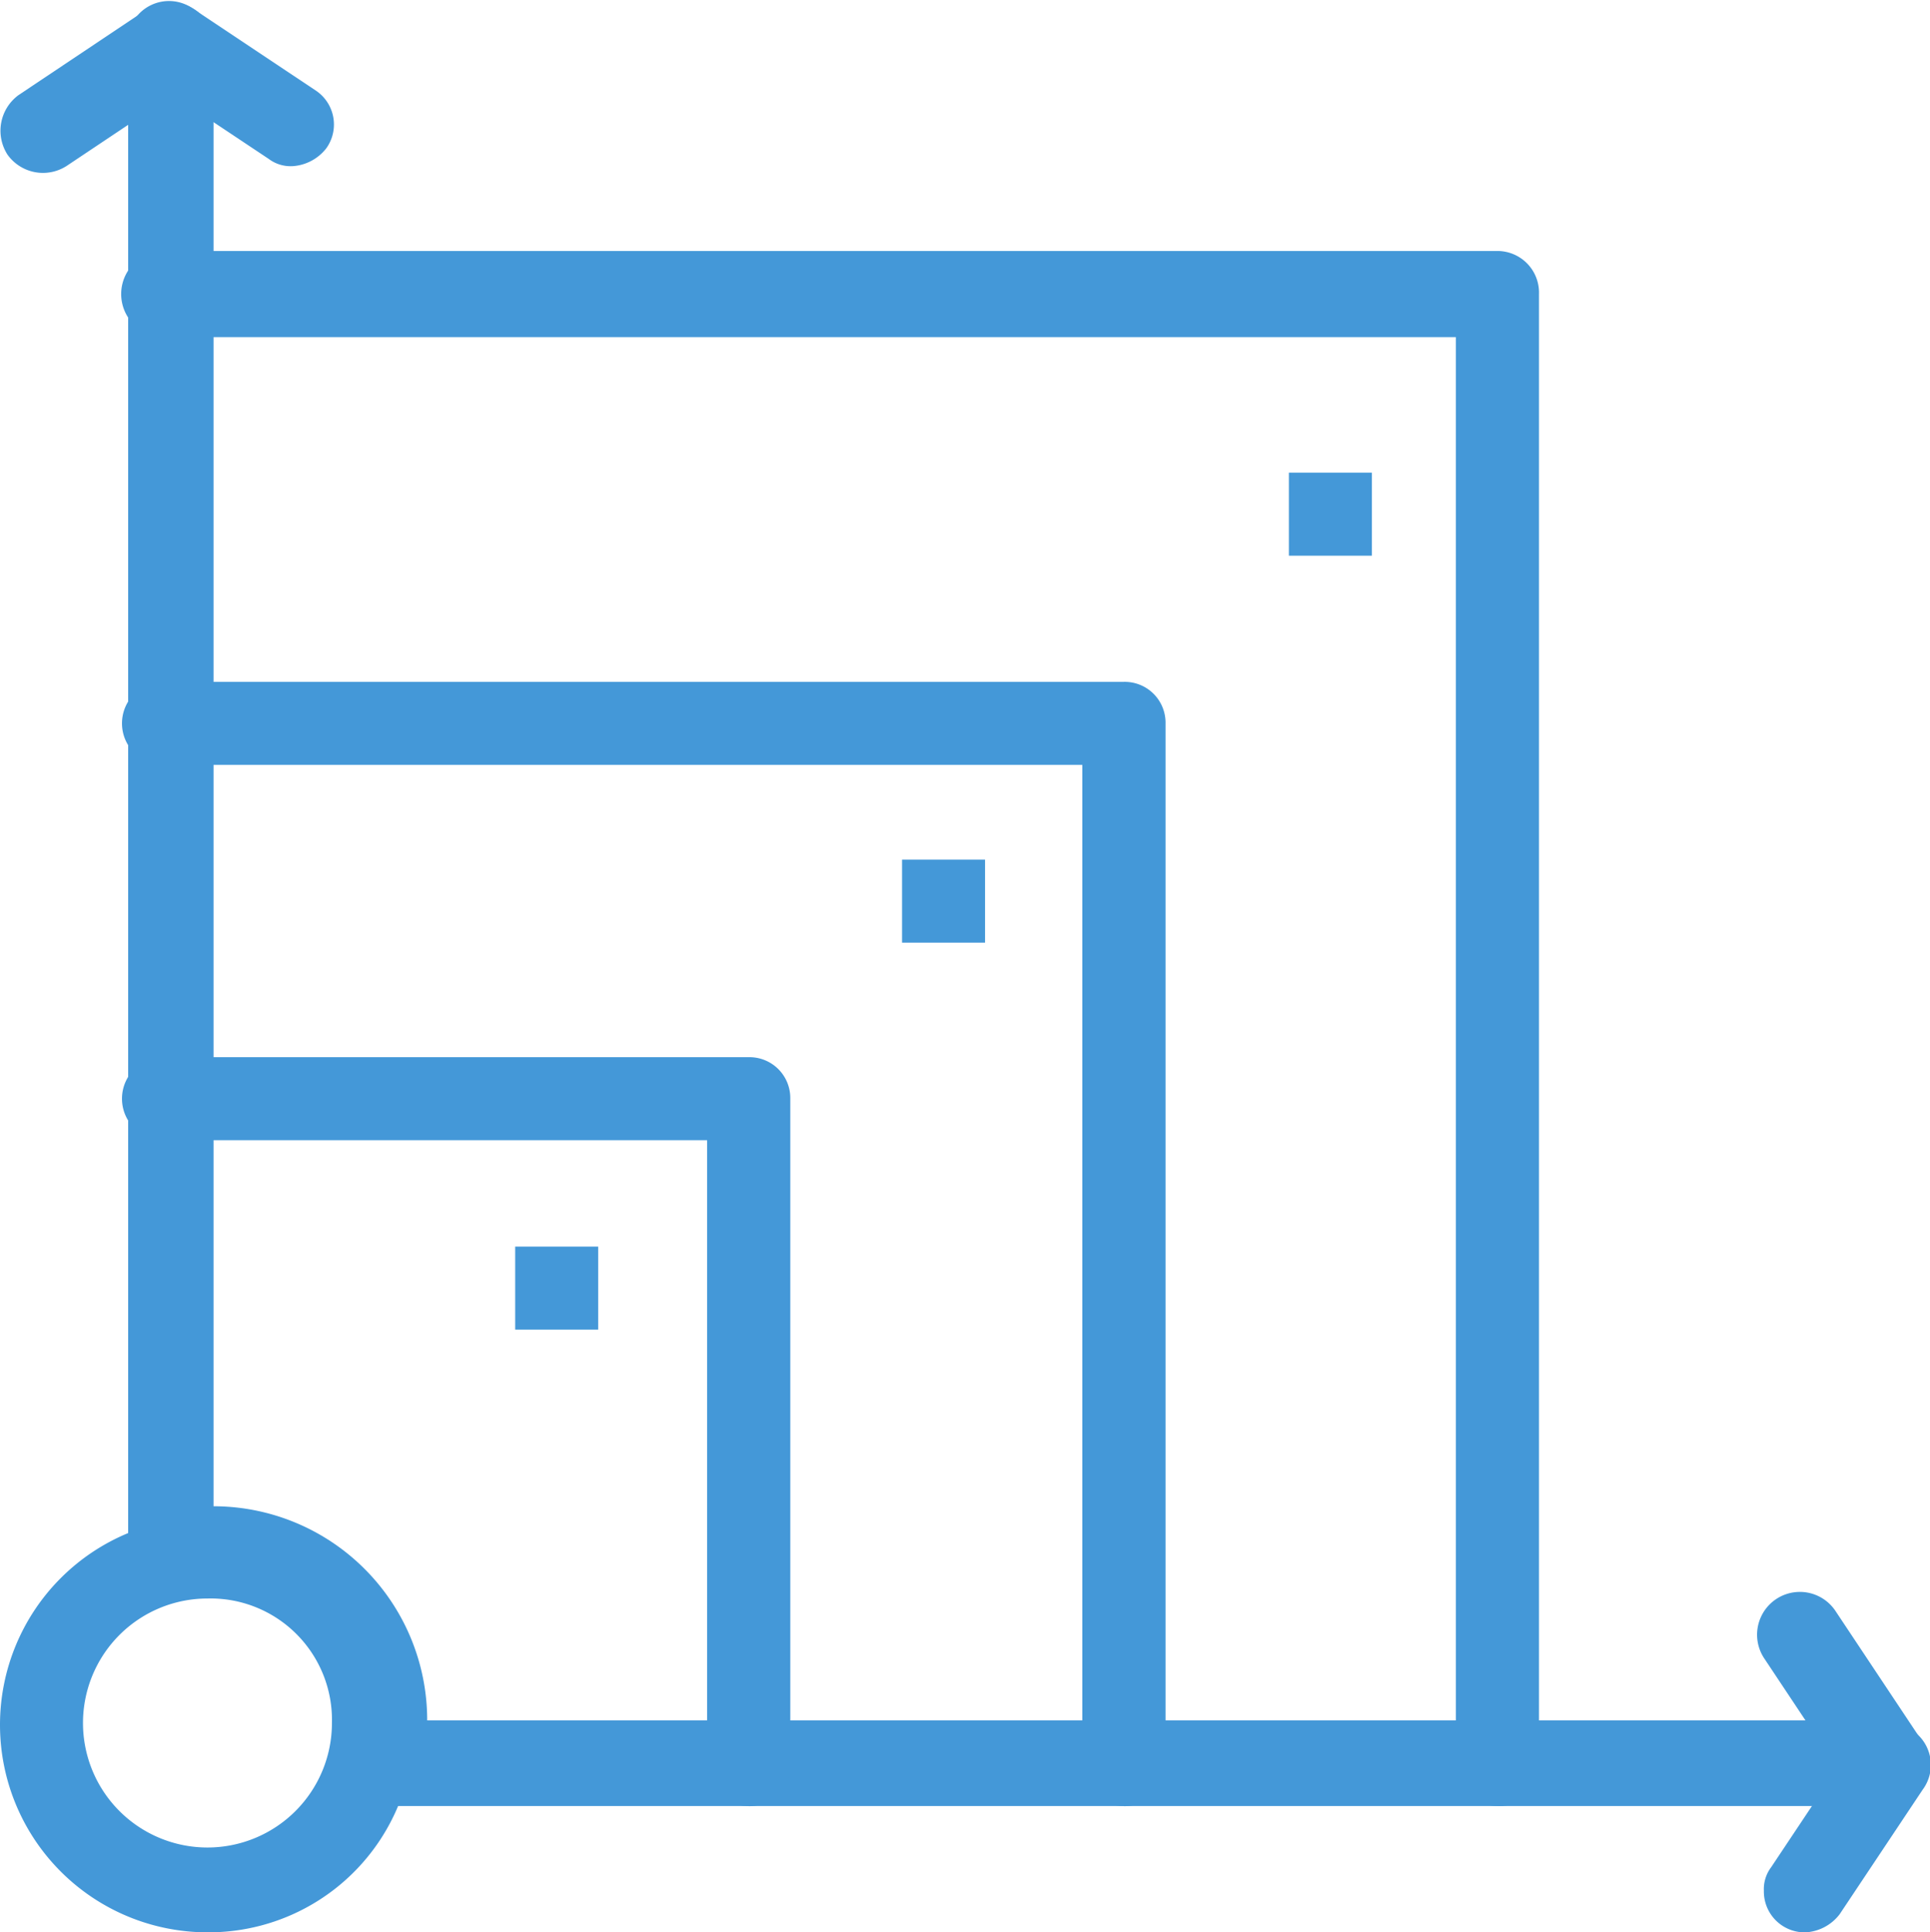
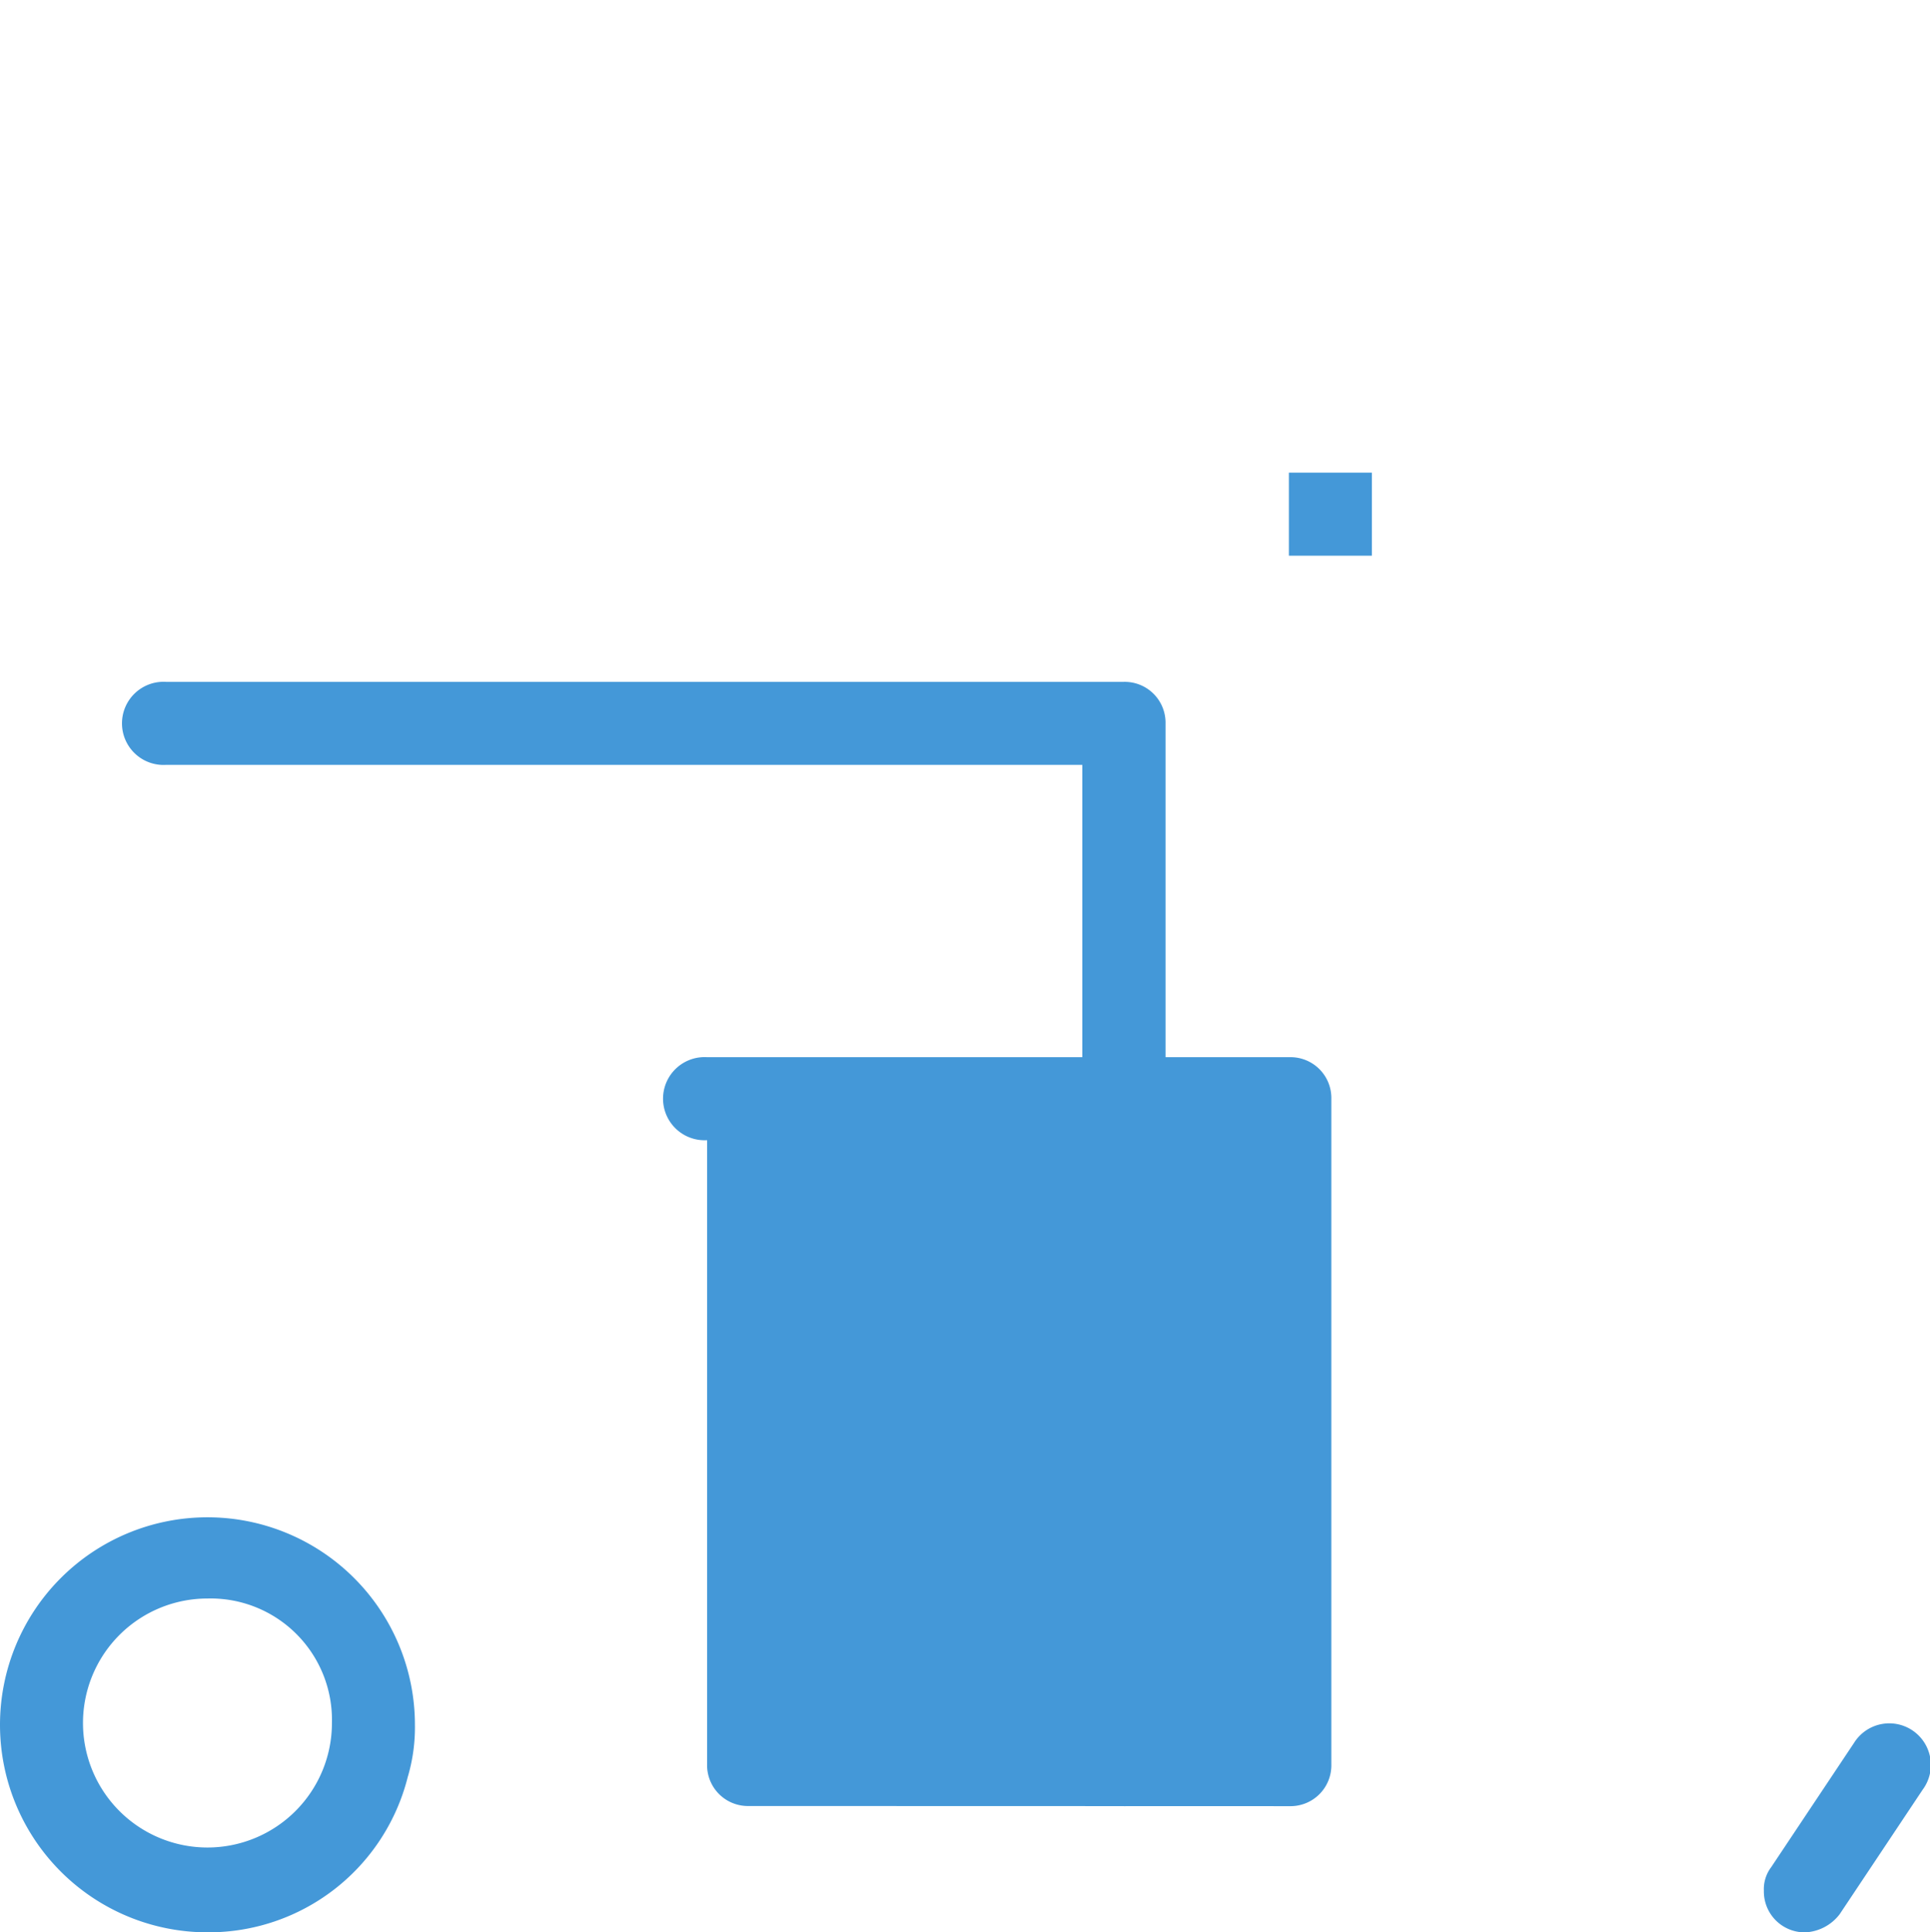
<svg xmlns="http://www.w3.org/2000/svg" width="65" height="65.063" viewBox="0 0 65 65.063">
  <g transform="translate(-106 -1508.73)">
    <g transform="translate(-28.4 1374.339)">
-       <path d="M197.9,195.251H147.169a1.417,1.417,0,0,1-1.439-1.442.8.8,0,0,1,.063-.376,4.294,4.294,0,0,0-3.128-5.266,4.08,4.08,0,0,0-2.127,0,1.434,1.434,0,0,1-1.752-1.066c0-.125-.063-.251-.063-.376V138.644l-2.064,1.379a1.469,1.469,0,0,1-2-.376,1.488,1.488,0,0,1,.375-2.006l4.316-2.884a1.469,1.469,0,0,1,2,.376,1.262,1.262,0,0,1,.25.815v49.21a7.2,7.2,0,0,1,7.194,7.209h46.418l-1.376-2.069a1.441,1.441,0,1,1,2.377-1.63l2.878,4.325a1.476,1.476,0,0,1-.375,2.006A1.562,1.562,0,0,1,197.9,195.251Z" transform="translate(-0.007 -0.05)" fill="#4498d8" />
      <path d="M141.387,229.374a6.987,6.987,0,1,1,6.987-6.987,5.874,5.874,0,0,1-.243,1.762A6.914,6.914,0,0,1,141.387,229.374Zm0-11.24a4.192,4.192,0,1,0,4.192,4.192h0A4.088,4.088,0,0,0,141.387,218.134Z" transform="translate(0 -29.92)" fill="#4498d8" />
-       <path d="M162.322,215.114a1.375,1.375,0,0,1-1.4-1.4h0V192.695H142.7a1.4,1.4,0,1,1,0-2.795h19.624a1.375,1.375,0,0,1,1.4,1.4h0v22.419a1.375,1.375,0,0,1-1.4,1.4Z" transform="translate(-2.708 -19.913)" fill="#4498d8" />
+       <path d="M162.322,215.114a1.375,1.375,0,0,1-1.4-1.4h0V192.695a1.4,1.4,0,1,1,0-2.795h19.624a1.375,1.375,0,0,1,1.4,1.4h0v22.419a1.375,1.375,0,0,1-1.4,1.4Z" transform="translate(-2.708 -19.913)" fill="#4498d8" />
      <path d="M174.959,206.951a1.375,1.375,0,0,1-1.4-1.4V171.895H142.7a1.4,1.4,0,1,1,0-2.795h32.262a1.375,1.375,0,0,1,1.4,1.4v35.056a1.375,1.375,0,0,1-1.4,1.4Z" transform="translate(-2.708 -11.75)" fill="#4498d8" />
-       <path d="M187.5,200.659a1.4,1.4,0,0,1-1.4-1.449V151.2H142.6a1.45,1.45,0,0,1,0-2.9h44.9a1.4,1.4,0,0,1,1.4,1.449V199.21a1.333,1.333,0,0,1-1.4,1.449Z" transform="translate(-2.669 -5.458)" fill="#4498d8" />
-       <path d="M146.986,139.986a1.221,1.221,0,0,1-.79-.243L142,136.949a1.4,1.4,0,0,1,1.58-2.309h0l4.192,2.795a1.375,1.375,0,0,1,.365,1.944,1.565,1.565,0,0,1-1.154.608Z" transform="translate(-2.744)" fill="#4498d8" />
      <path d="M230.5,233.884a1.375,1.375,0,0,1-1.4-1.4,1.221,1.221,0,0,1,.243-.79l2.795-4.192a1.4,1.4,0,1,1,2.309,1.58h0l-2.795,4.192A1.554,1.554,0,0,1,230.5,233.884Z" transform="translate(-35.295 -34.429)" fill="#4498d8" />
-       <path d="M182.9,180.6h2.795v2.795H182.9Z" transform="translate(-18.12 -17.264)" fill="#4498d8" />
-       <path d="M162.1,201.4h2.795v2.795H162.1Z" transform="translate(-10.349 -25.035)" fill="#4498d8" />
      <path d="M203.7,159.8h2.795v2.795H203.7Z" transform="translate(-25.892 -9.493)" fill="#4498d8" />
    </g>
  </g>
</svg>